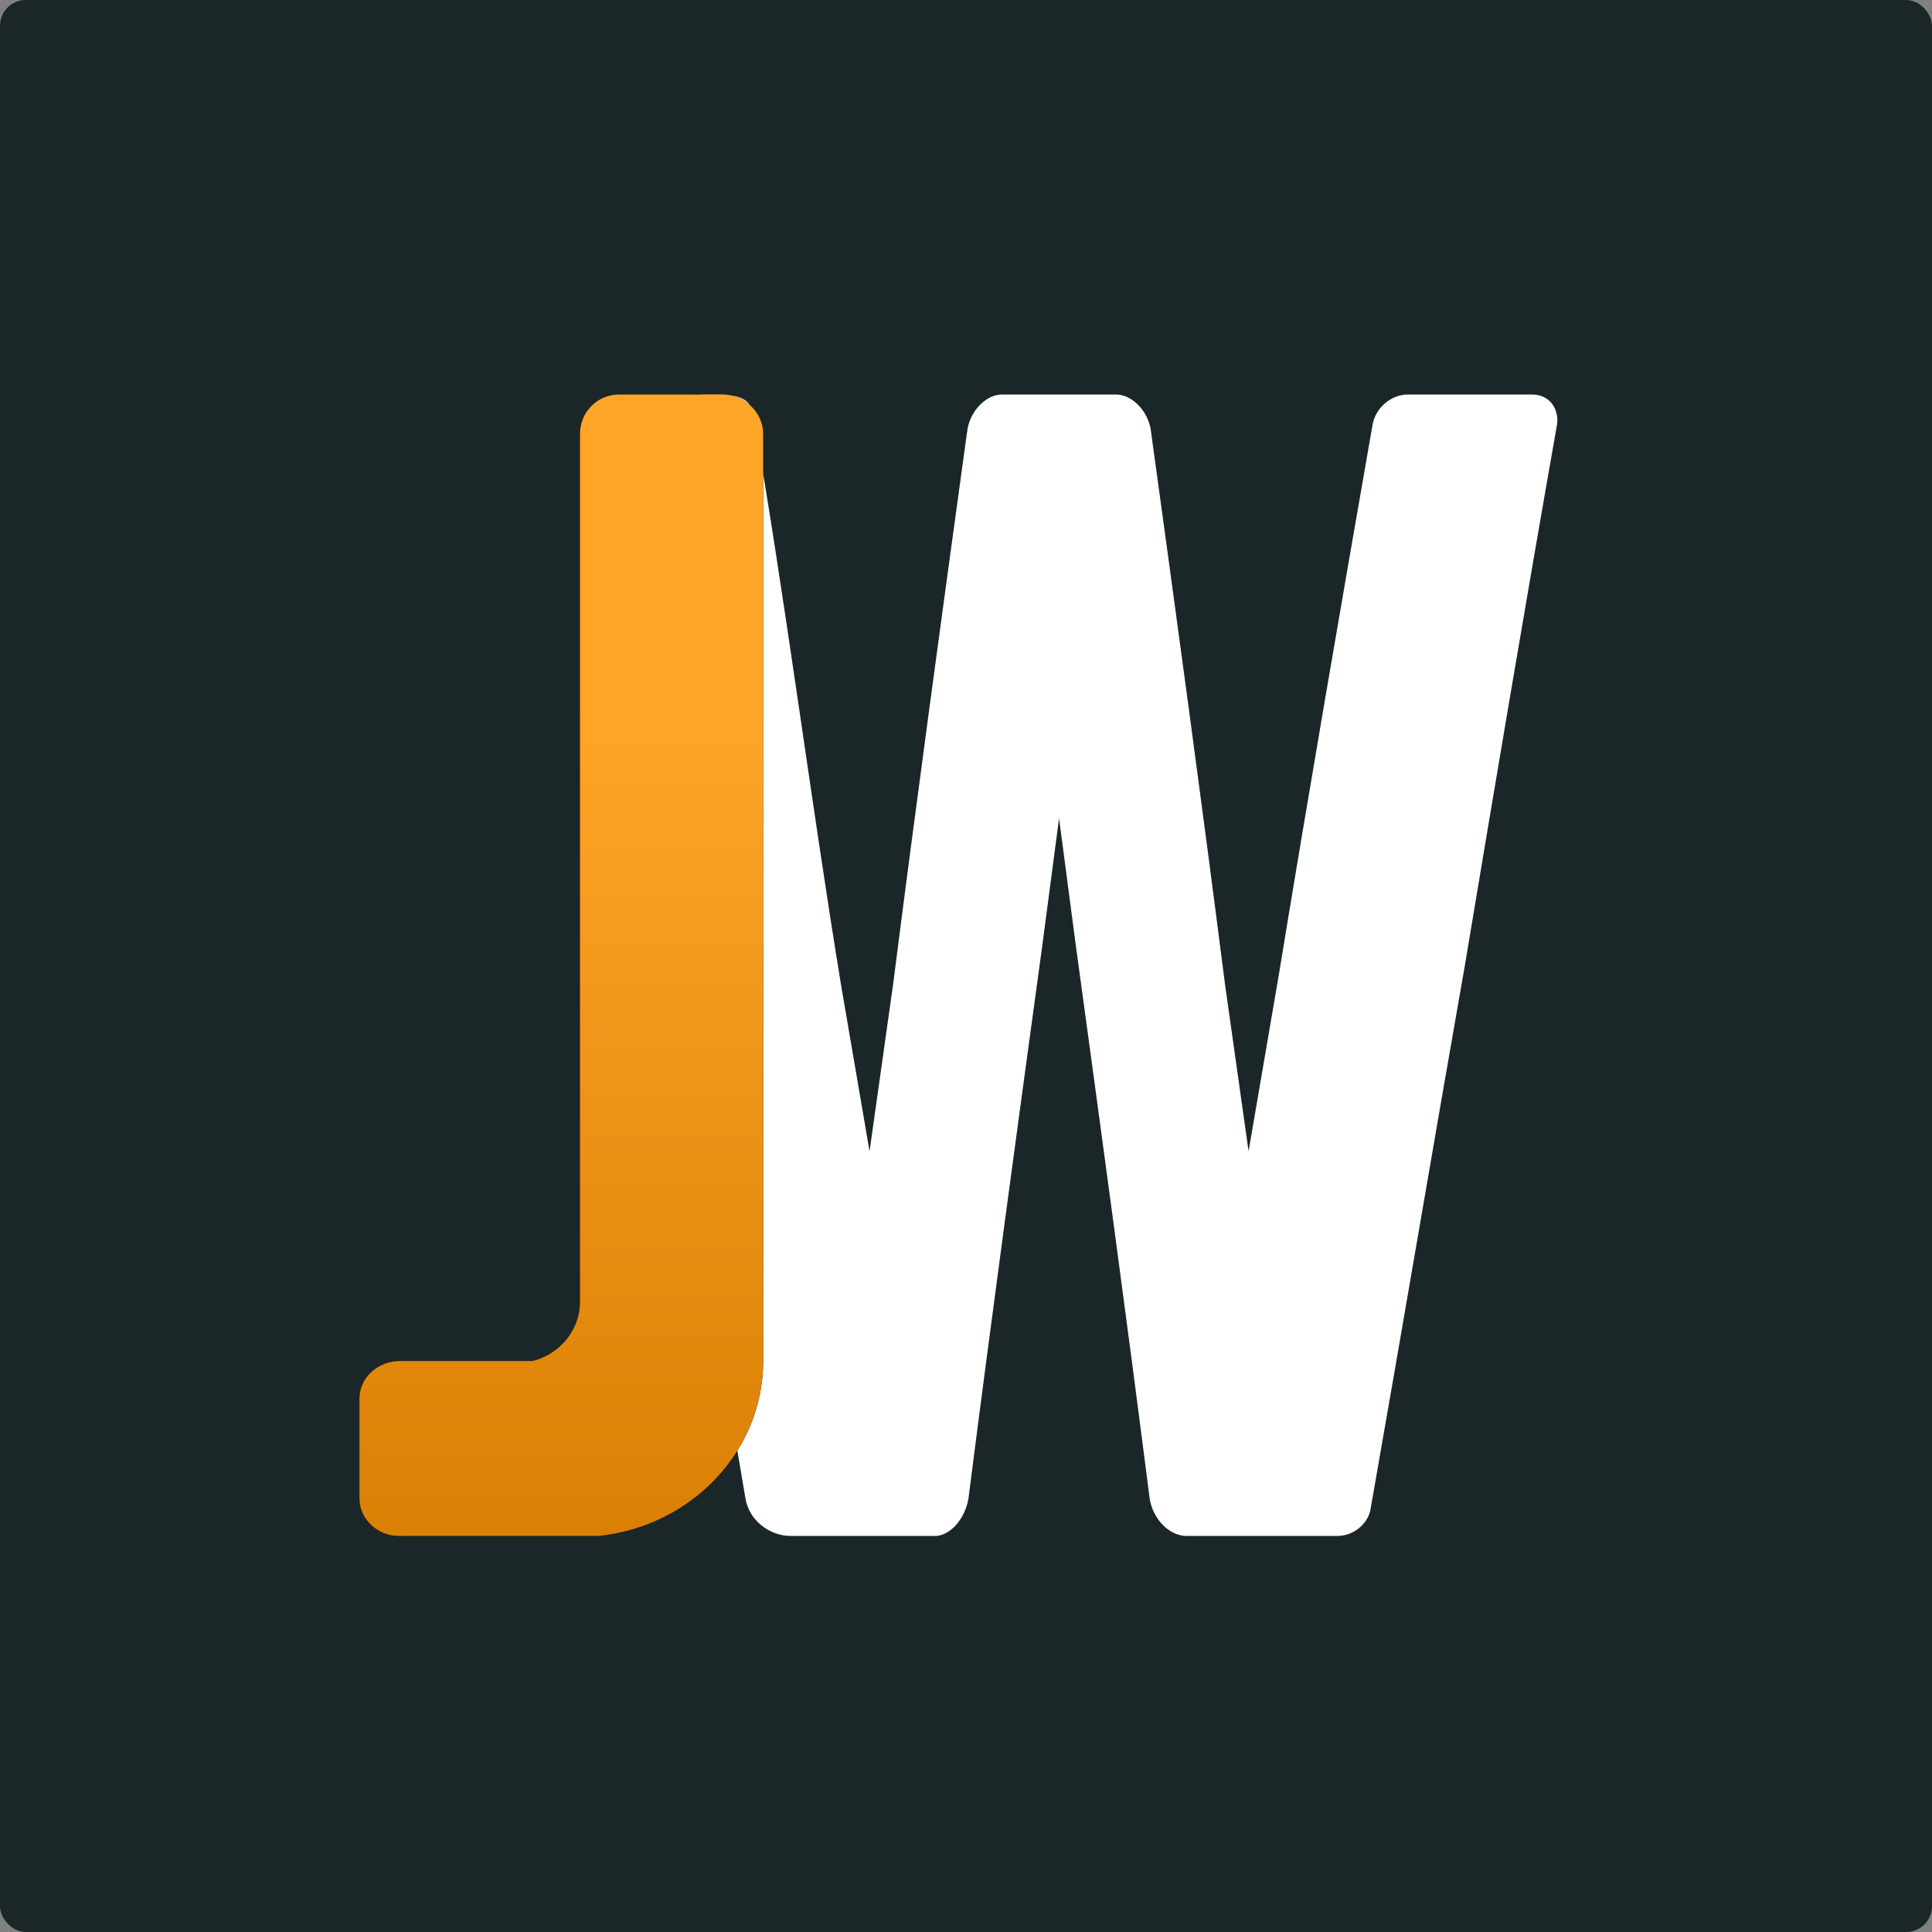
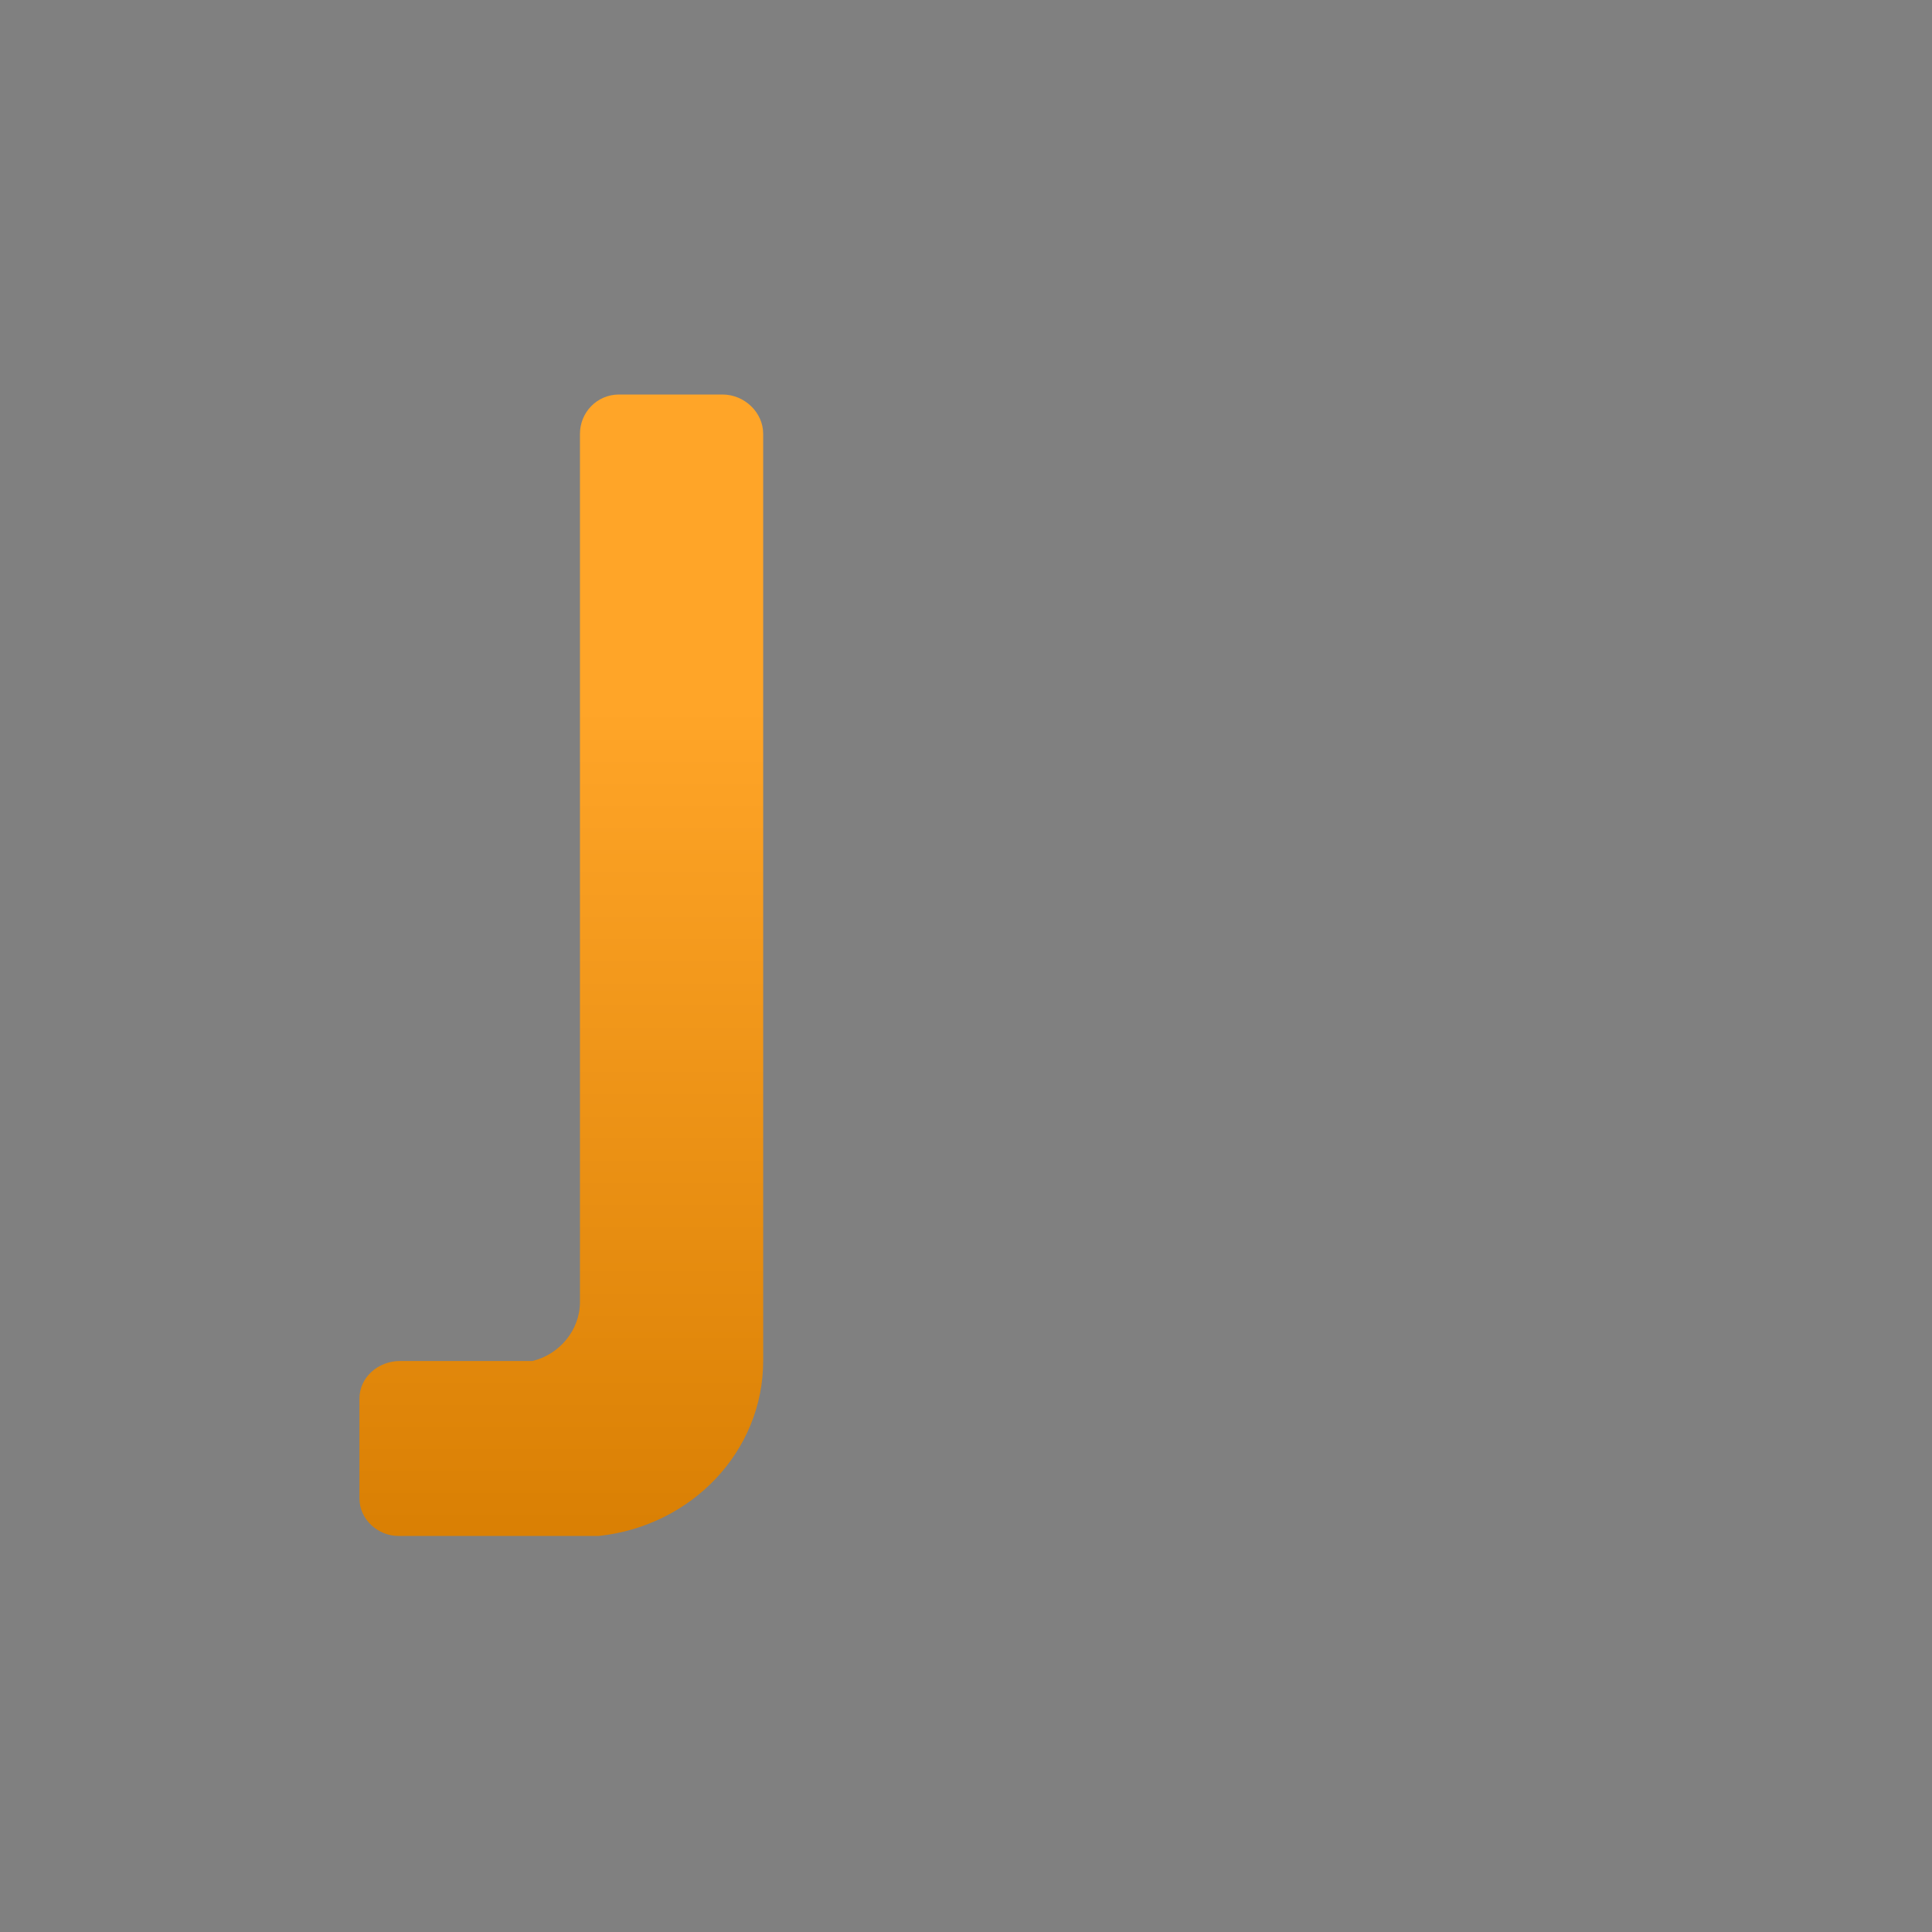
<svg xmlns="http://www.w3.org/2000/svg" viewBox="0 0 300 300">
  <rect x="0" y="0" width="300" height="300" fill="#808080" stroke="none" />
  <defs>
    <linearGradient x1="50%" y1="106.465%" x2="50%" y2="27.512%" id="a">
      <stop stop-color="#D67C00" offset="0%" />
      <stop stop-color="#FFA528" offset="100%" />
    </linearGradient>
  </defs>
  <g fill-rule="nonzero" fill="none">
-     <rect fill="#1B2628" width="300" height="300" rx="4" />
-     <path d="M122.782 238.505h22.657c2.343-.253 4.427-2.785 4.948-5.824 3.646-28.612 7.552-57.225 11.459-85.837l2.604-19.75 2.604 19.75c3.907 28.612 7.813 57.225 11.459 85.837.52 3.293 3.124 5.824 5.729 5.824h23.438c2.604 0 4.948-2.026 5.209-4.557 4.948-28.106 9.636-55.96 14.583-84.066 4.688-28.106 9.376-55.96 14.324-84.066.26-2.532-1.302-4.558-3.907-4.558h-19.271c-2.604 0-4.948 2.026-5.469 4.558-4.948 28.36-9.896 56.972-14.583 85.586l-4.688 27.346-3.647-25.828c-3.645-28.612-7.552-57.225-11.458-85.585-.26-3.291-2.865-6.077-5.469-6.077h-17.709c-2.314 0-4.629 2.201-5.298 5.002l-.17 1.075c-3.906 28.36-7.813 56.973-11.46 85.585l-3.645 25.828-4.427-25.828c-4.688-28.612-8.723-60.377-13.67-88.736-.521-3.292-4.56-2.926-7.945-2.926l-15.089 3.77c-3.385 0-4.149 4.808-3.628 8.1 4.688 27.347 6.477 49.154 11.425 76.754l14.063 82.8c.52 3.292 3.646 5.823 7.03 5.823z" fill="#000" />
-     <path d="M122.782 238.505h22.657c2.343-.253 4.427-2.785 4.948-5.824 3.646-28.612 7.552-57.225 11.459-85.837l2.604-19.75 2.604 19.75c3.907 28.612 7.813 57.225 11.459 85.837.52 3.293 3.124 5.824 5.729 5.824h23.438c2.604 0 4.948-2.026 5.209-4.557 4.948-28.106 9.636-55.96 14.583-84.066 4.688-28.106 9.376-55.96 14.324-84.066.26-2.532-1.302-4.558-3.907-4.558h-19.271c-2.604 0-4.948 2.026-5.469 4.558-4.948 28.36-9.896 56.972-14.583 85.586l-4.688 27.346-3.647-25.828c-3.645-28.612-7.552-57.225-11.458-85.585-.26-3.291-2.865-6.077-5.469-6.077h-17.709c-2.314 0-4.629 2.201-5.298 5.002l-.17 1.075c-3.906 28.36-7.813 56.973-11.46 85.585l-3.645 25.828-4.427-25.828c-4.688-28.612-8.723-60.377-13.67-88.736-.521-3.292-4.56-2.926-7.945-2.926l-15.089 3.77c-3.385 0-4.149 4.808-3.628 8.1 4.688 27.347 6.477 49.154 11.425 76.754l14.063 82.8c.52 3.292 3.646 5.823 7.03 5.823z" fill="#FFF" />
-     <path d="M118.505 211.334V67.354c0-3.3-2.898-6.094-6.322-6.094H96.116c-3.425 0-6.059 2.793-6.059 6.094v134.839c0 4.317-3.16 8.125-7.375 9.14H62.136c-3.425 0-6.322 2.54-6.322 5.841v15.49c0 3.301 2.897 5.841 6.058 5.841h31.082c14.488-1.523 25.551-13.204 25.551-27.171z" fill="#000" />
    <path d="M62.691 150.536V6.557c0-3.301-2.898-6.094-6.322-6.094H40.302c-3.425 0-6.059 2.793-6.059 6.094v134.838c0 4.317-3.16 8.126-7.375 9.141H6.322c-3.425 0-6.322 2.54-6.322 5.84v15.491c0 3.3 2.897 5.84 6.058 5.84h31.083c14.487-1.523 25.55-13.204 25.55-27.17z" fill="url(#a)" transform="translate(55.814 60.797)" />
  </g>
</svg>